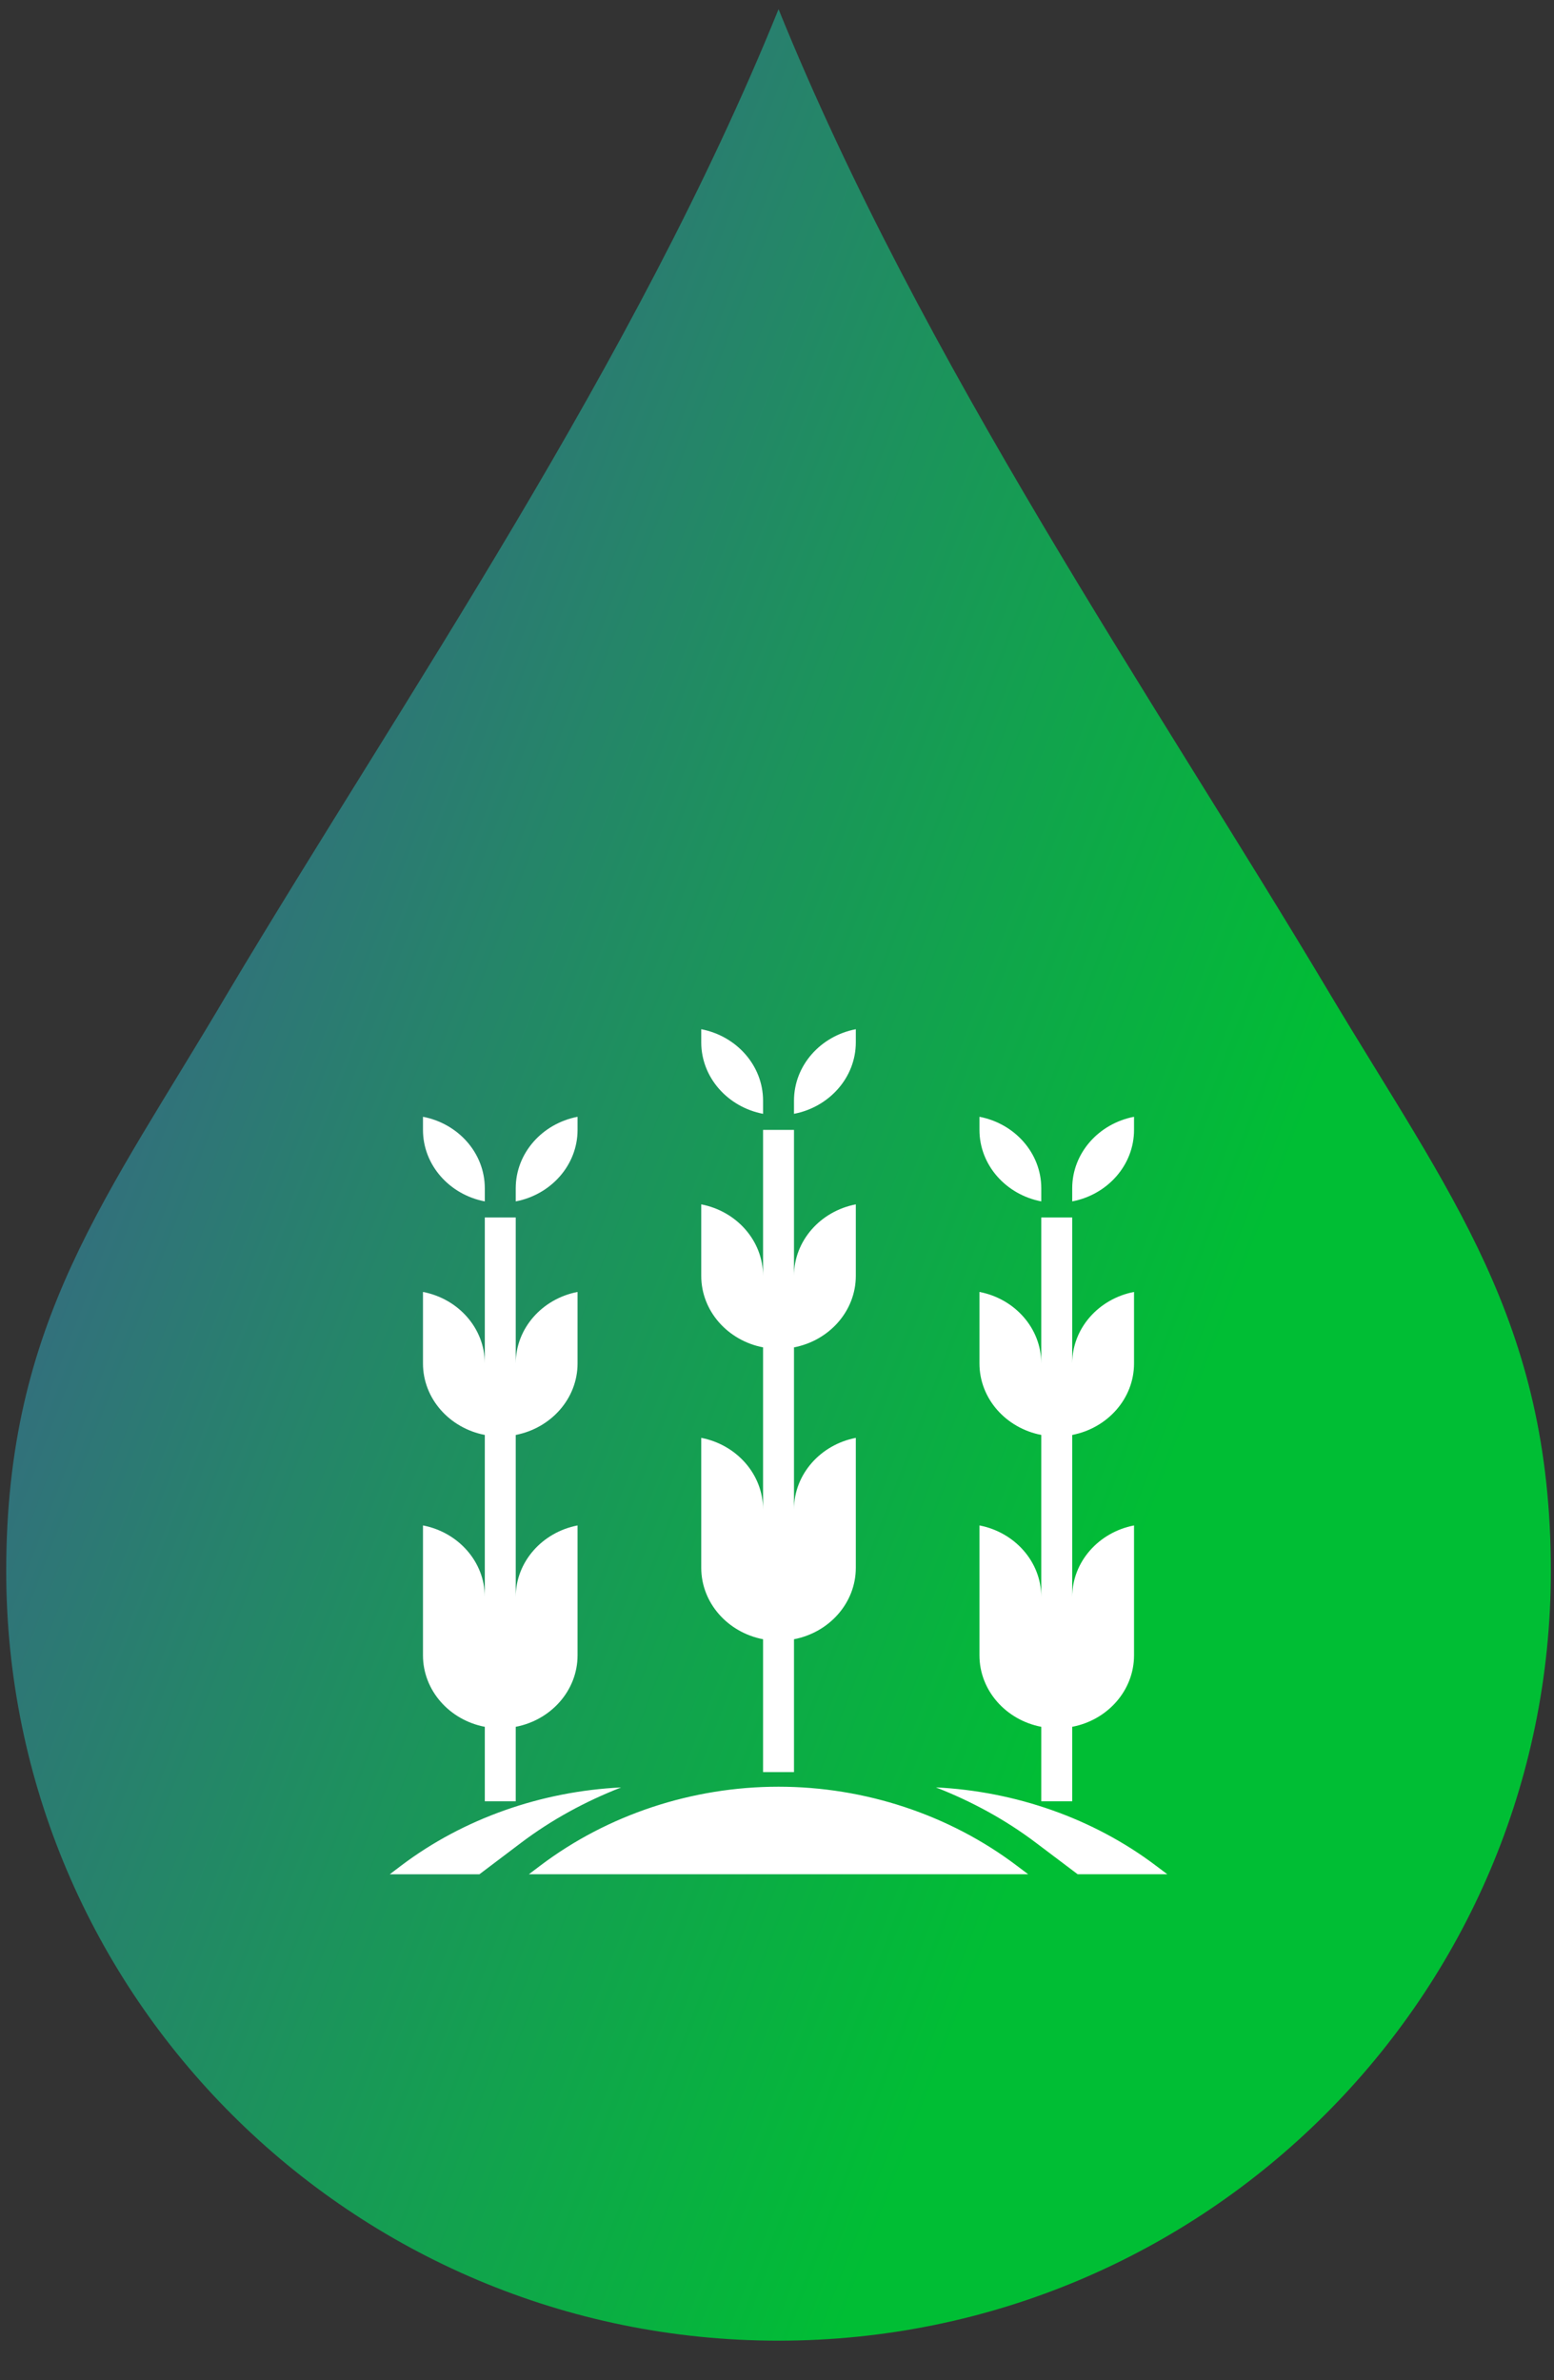
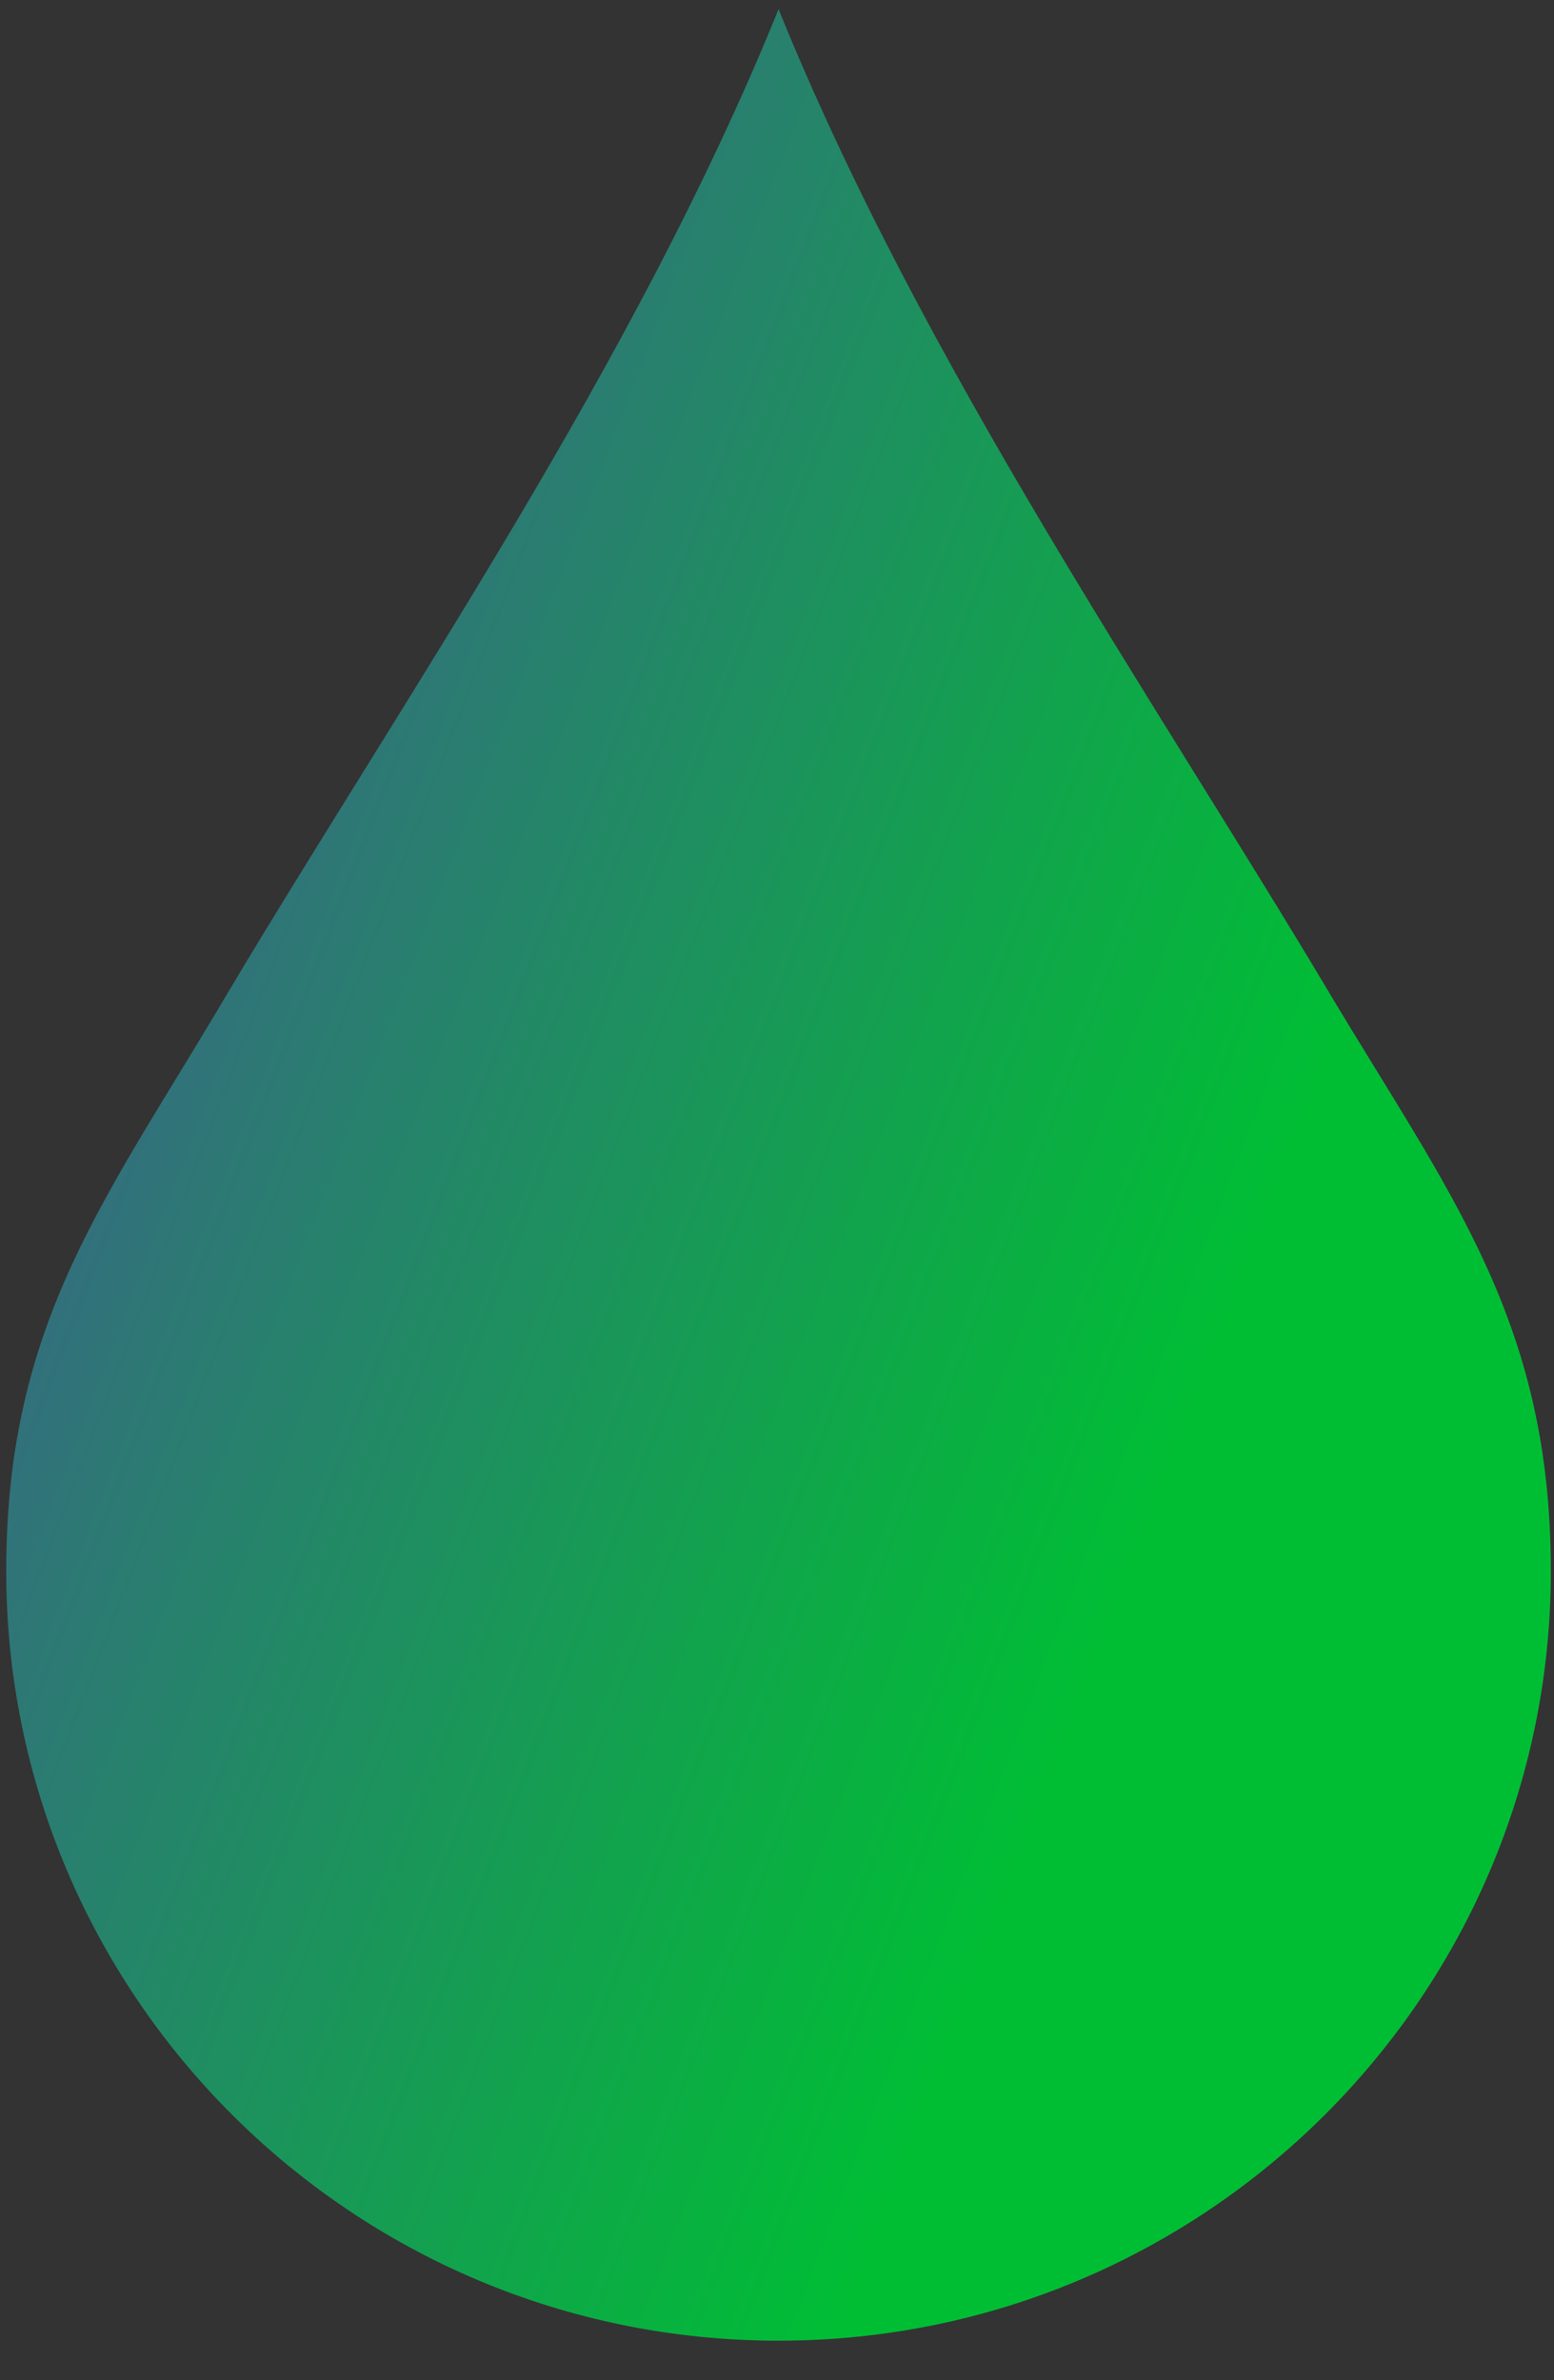
<svg xmlns="http://www.w3.org/2000/svg" width="32" height="49" viewBox="0 0 32 49" fill="none">
  <rect x="0" y="0" width="32" height="49" fill="#333333" stroke="none" />
  <path d="M27.367 20.43C23.782 14.416 18.982 7.476 16.032 0.189C13.082 7.476 8.282 14.416 4.696 20.43C2.21 24.652 0.128 27.197 0.128 32.344C0.128 41.076 7.241 48.189 16.031 48.189C24.821 48.189 31.935 41.076 31.935 32.343C31.935 27.196 29.853 24.593 27.366 20.429L27.367 20.43Z" fill="url(#paint0_linear_2588_10925)" />
-   <path fill-rule="evenodd" clip-rule="evenodd" d="M15.713 22.661V22.931C14.988 22.792 14.44 22.185 14.44 21.459V21.189C15.165 21.328 15.713 21.935 15.713 22.661ZM17.623 21.189V21.459C17.623 22.185 17.075 22.792 16.35 22.931V22.661C16.35 21.935 16.897 21.328 17.623 21.189ZM21.442 24.734V24.464C21.442 23.738 20.895 23.131 20.169 22.992V23.262C20.169 23.988 20.717 24.595 21.442 24.734ZM23.352 22.992V23.262C23.352 23.988 22.805 24.595 22.079 24.734V24.464C22.079 23.738 22.627 23.131 23.352 22.992ZM8.263 38.407L8.026 38.587H9.872L10.731 37.938C11.358 37.464 12.055 37.086 12.79 36.799C11.153 36.878 9.549 37.436 8.263 38.407L8.263 38.407ZM19.272 36.798C20.909 36.878 22.513 37.436 23.799 38.407L24.037 38.586H22.191L21.332 37.938C20.705 37.464 20.008 37.085 19.272 36.798ZM16.031 36.784C14.255 36.784 12.514 37.36 11.128 38.407L10.891 38.586H21.172L20.934 38.407C19.548 37.36 17.807 36.784 16.031 36.784ZM15.713 36.483V33.748C14.988 33.609 14.44 33.002 14.44 32.276V29.602C15.165 29.742 15.713 30.349 15.713 31.075V27.739C14.988 27.599 14.44 26.993 14.44 26.267V24.795C15.165 24.934 15.713 25.541 15.713 26.267V23.262H16.35V26.267C16.35 25.541 16.898 24.934 17.623 24.795V26.267C17.623 26.992 17.075 27.6 16.35 27.739V31.075C16.35 30.349 16.898 29.742 17.623 29.602V32.276C17.623 33.002 17.075 33.609 16.35 33.748V36.483H15.713ZM21.442 35.551V37.084H22.079V35.551C22.805 35.412 23.352 34.805 23.352 34.079V31.405C22.627 31.545 22.079 32.152 22.079 32.877V29.542C22.805 29.402 23.352 28.795 23.352 28.07V26.598C22.627 26.737 22.079 27.344 22.079 28.07V25.065H21.442V28.07C21.442 27.344 20.895 26.737 20.169 26.598V28.07C20.169 28.796 20.717 29.402 21.442 29.542V32.877C21.442 32.152 20.895 31.545 20.169 31.405V34.079C20.169 34.805 20.717 35.412 21.442 35.551ZM9.983 37.084V35.551C9.258 35.412 8.71 34.805 8.71 34.079V31.405C9.436 31.545 9.983 32.152 9.983 32.877V29.542C9.258 29.402 8.71 28.796 8.71 28.07V26.598C9.436 26.737 9.983 27.344 9.983 28.07V25.065H10.62V28.07C10.62 27.344 11.168 26.737 11.893 26.598V28.07C11.893 28.795 11.345 29.402 10.62 29.542V32.877C10.62 32.152 11.168 31.545 11.893 31.405V34.079C11.893 34.805 11.345 35.412 10.62 35.551V37.084H9.983ZM11.893 23.262V22.992C11.168 23.131 10.62 23.738 10.62 24.464V24.734C11.345 24.595 11.893 23.988 11.893 23.262ZM9.983 24.464V24.734C9.258 24.595 8.71 23.988 8.71 23.262V22.992C9.436 23.131 9.983 23.738 9.983 24.464Z" fill="white" />
  <defs>
    <linearGradient id="paint0_linear_2588_10925" x1="32.608" y1="56.258" x2="-23.53" y2="34.759" gradientUnits="userSpaceOnUse">
      <stop offset="0.286" stop-color="#00BE34" />
      <stop offset="0.755" stop-color="#3E5E8D" />
    </linearGradient>
  </defs>
</svg>